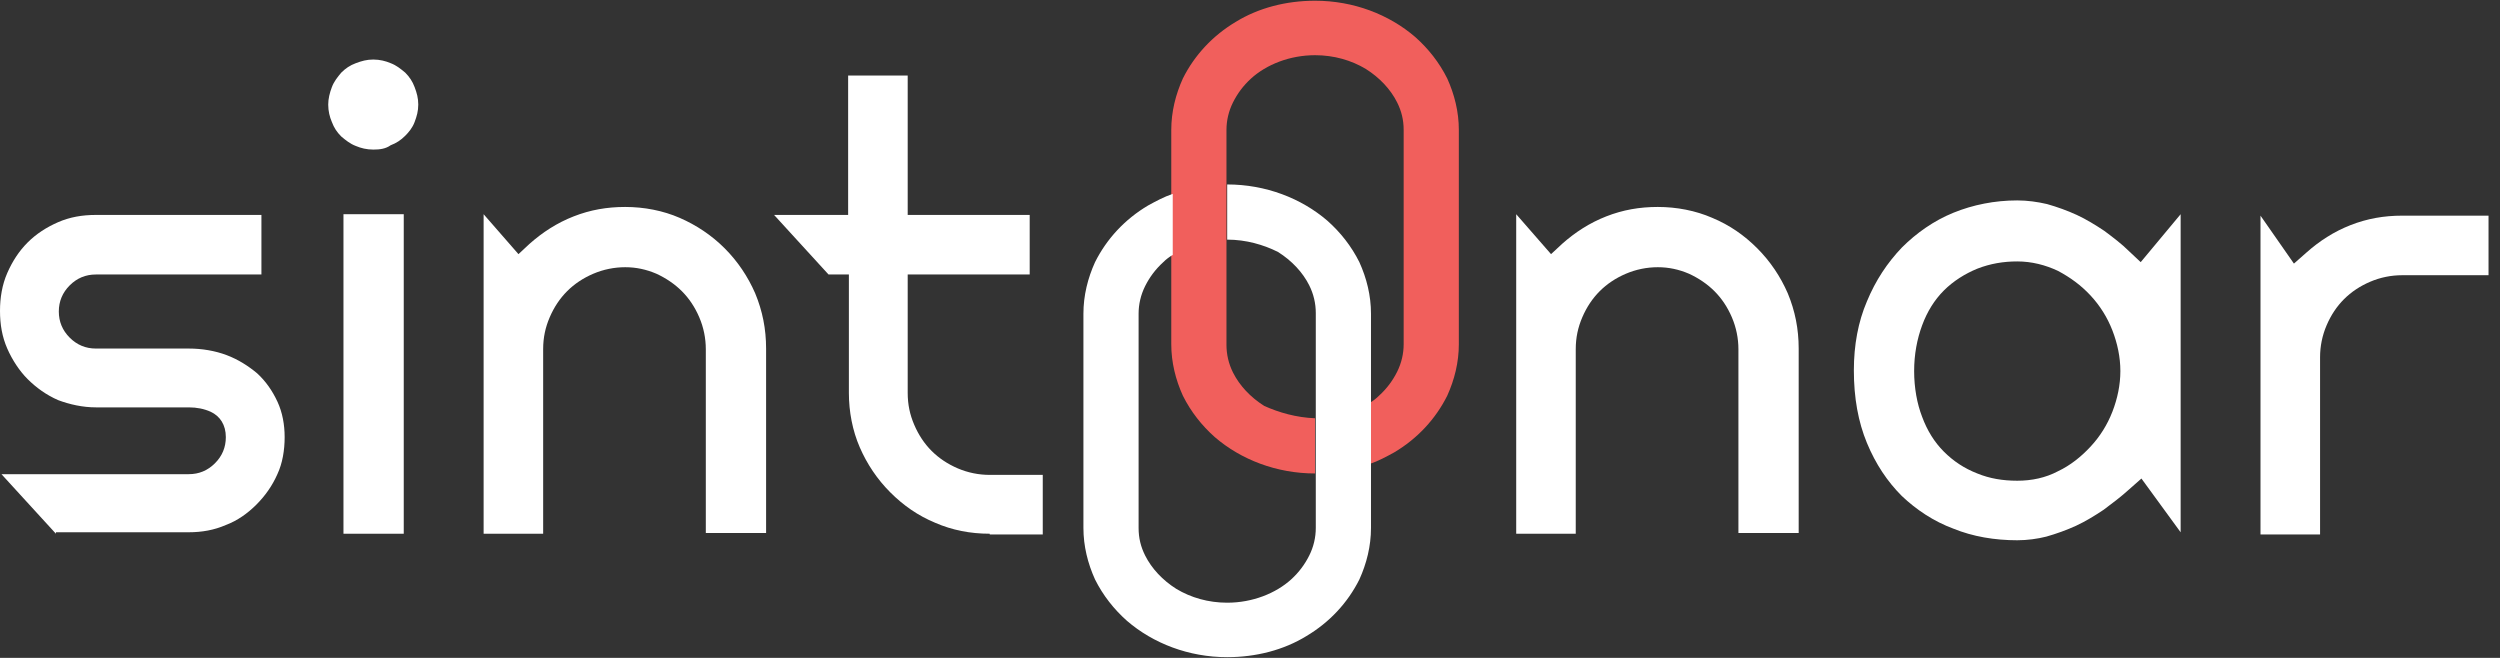
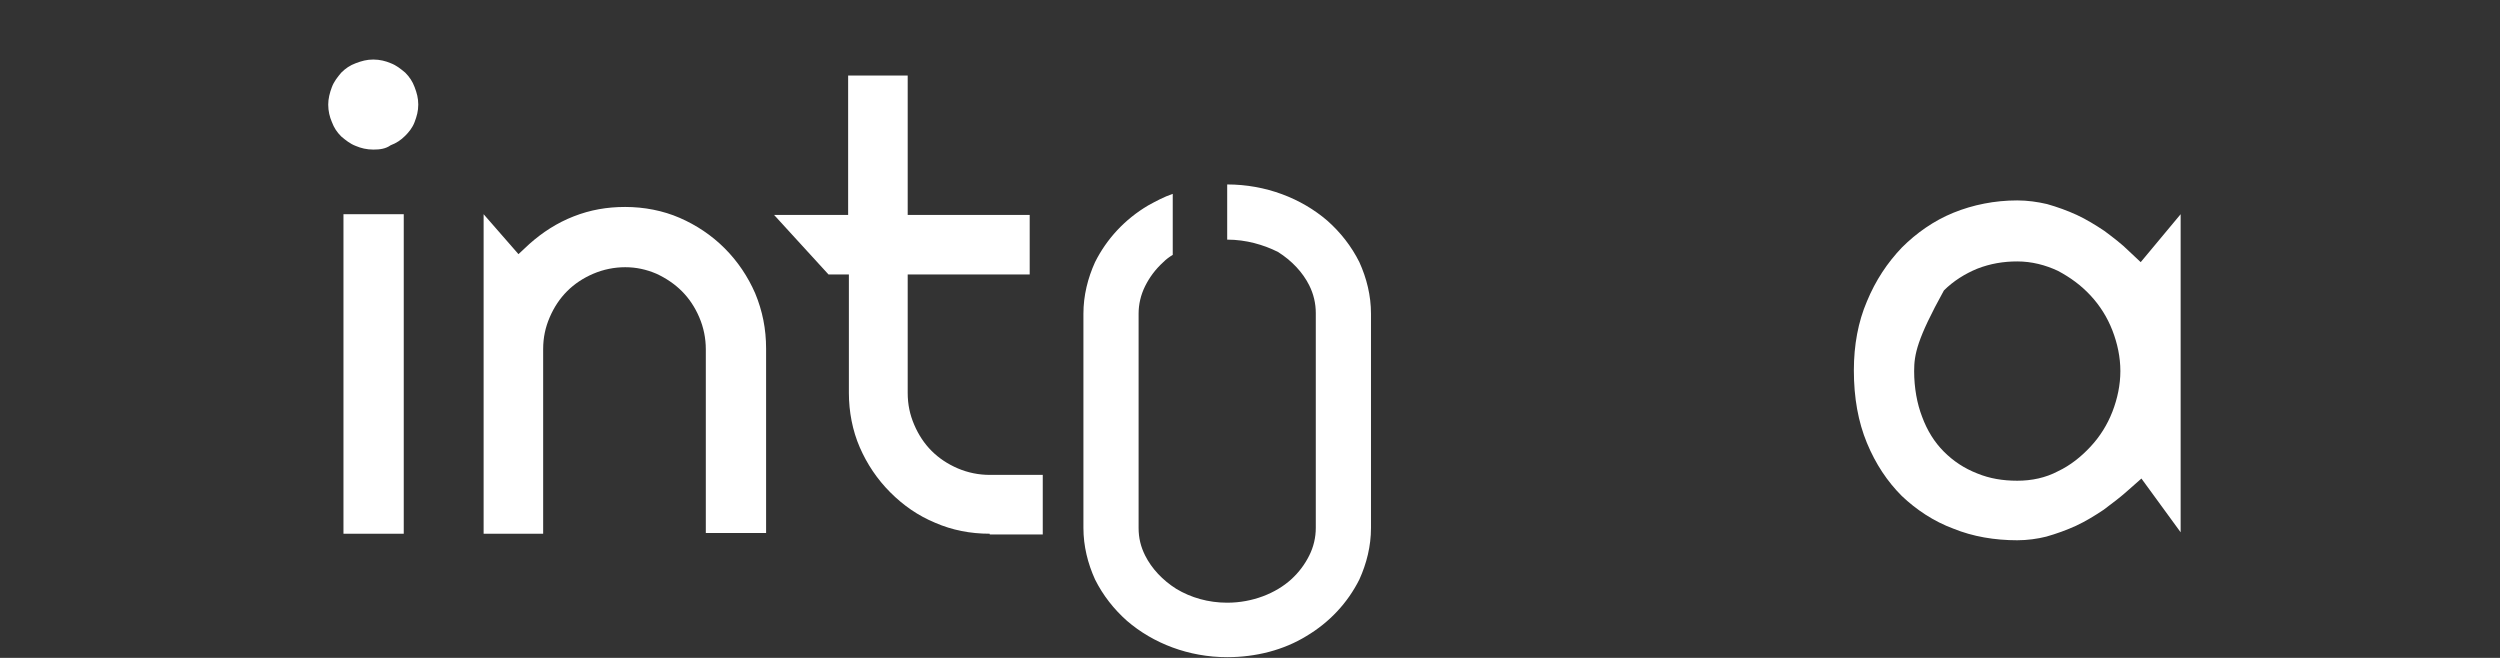
<svg xmlns="http://www.w3.org/2000/svg" width="114" height="30" viewBox="0 0 114 30" fill="none">
  <rect x="0" y="0" width="114" height="30" fill="#333333" stroke="none" />
  <g clip-path="url(#clip0_1048_1161)">
-     <path d="M59.967 19.073V21.59C58.212 21.59 56.589 20.96 55.397 19.934C54.801 19.404 54.305 18.775 53.94 18.046C53.609 17.318 53.41 16.523 53.41 15.695V11.689V8.907V5.927C53.41 5.099 53.609 4.305 53.94 3.576C54.47 2.517 55.298 1.623 56.358 0.993C57.384 0.364 58.642 0.033 59.967 0.033C61.722 0.033 63.344 0.662 64.536 1.689C65.132 2.219 65.629 2.848 65.993 3.576C66.324 4.305 66.523 5.099 66.523 5.927V15.695C66.523 16.523 66.324 17.318 65.993 18.046C65.463 19.106 64.636 20 63.576 20.629C63.212 20.828 62.848 21.027 62.45 21.159V18.378C62.616 18.278 62.748 18.179 62.881 18.046C63.245 17.715 63.51 17.351 63.709 16.954C63.907 16.556 64.007 16.126 64.007 15.695V5.927C64.007 5.464 63.907 5.066 63.709 4.669C63.41 4.073 62.914 3.543 62.285 3.146C61.622 2.748 60.828 2.517 59.967 2.517C58.808 2.517 57.748 2.947 57.053 3.576C56.689 3.907 56.424 4.272 56.225 4.669C56.026 5.066 55.927 5.497 55.927 5.927V8.477V10.993V15.729C55.927 16.159 56.026 16.59 56.225 16.987C56.523 17.583 57.02 18.113 57.649 18.51C58.311 18.808 59.106 19.04 59.967 19.073Z" fill="#F15F5C" />
    <path d="M55.96 10.927V8.411C57.715 8.411 59.338 9.04 60.53 10.066C61.126 10.596 61.623 11.225 61.987 11.954C62.318 12.682 62.517 13.477 62.517 14.305V18.311V21.093V24.073C62.517 24.901 62.318 25.695 61.987 26.424C61.457 27.483 60.629 28.378 59.569 29.007C58.543 29.636 57.285 29.967 55.96 29.967C54.205 29.967 52.583 29.338 51.391 28.311C50.795 27.782 50.298 27.152 49.934 26.424C49.603 25.695 49.404 24.901 49.404 24.073V14.305C49.404 13.477 49.603 12.682 49.934 11.954C50.464 10.894 51.291 10 52.351 9.371C52.715 9.172 53.079 8.974 53.477 8.841V11.623C53.311 11.722 53.179 11.821 53.046 11.954C52.682 12.285 52.417 12.649 52.218 13.046C52.02 13.444 51.92 13.874 51.92 14.305V24.073C51.92 24.537 52.02 24.934 52.218 25.331C52.517 25.927 53.013 26.457 53.642 26.854C54.305 27.252 55.099 27.483 55.96 27.483C57.119 27.483 58.179 27.053 58.874 26.424C59.238 26.093 59.503 25.729 59.702 25.331C59.901 24.934 60 24.503 60 24.073V21.523V19.007V14.272C60 13.841 59.901 13.411 59.702 13.013C59.404 12.417 58.907 11.887 58.278 11.49C57.616 11.159 56.821 10.927 55.96 10.927Z" fill="white" />
-     <path d="M2.55 24.338L0.066 21.622H8.609C9.073 21.622 9.47 21.457 9.801 21.126C10.133 20.795 10.298 20.397 10.298 19.934C10.298 19.371 10.033 18.974 9.603 18.775C9.305 18.642 8.974 18.576 8.609 18.576H4.371C3.775 18.576 3.179 18.444 2.649 18.245C2.119 18.013 1.656 17.682 1.258 17.285C0.894 16.921 0.563 16.424 0.331 15.894C0.099 15.364 0 14.801 0 14.172C0 13.576 0.099 12.98 0.331 12.45C0.563 11.921 0.861 11.457 1.258 11.059C1.656 10.662 2.119 10.364 2.649 10.132C3.179 9.901 3.742 9.801 4.371 9.801H11.921V12.517H4.371C3.907 12.517 3.51 12.682 3.179 13.013C2.848 13.344 2.682 13.742 2.682 14.205C2.682 14.669 2.848 15.066 3.179 15.397C3.51 15.728 3.907 15.894 4.371 15.894H8.609C9.205 15.894 9.801 15.993 10.331 16.192C10.861 16.391 11.325 16.689 11.722 17.02C12.119 17.384 12.417 17.814 12.649 18.311C12.881 18.808 12.98 19.371 12.98 19.934C12.98 20.53 12.881 21.126 12.649 21.622C12.417 22.152 12.086 22.616 11.689 23.013C11.291 23.41 10.828 23.742 10.298 23.94C9.768 24.172 9.205 24.271 8.609 24.271H2.55V24.338Z" fill="white" />
    <path d="M15.662 24.338V9.768H18.411V24.338H15.662ZM17.02 6.821C16.722 6.821 16.457 6.755 16.225 6.656C15.96 6.556 15.762 6.391 15.563 6.225C15.364 6.027 15.232 5.828 15.133 5.563C15.033 5.331 14.967 5.066 14.967 4.768C14.967 4.503 15.033 4.239 15.133 3.974C15.232 3.709 15.397 3.51 15.563 3.311C15.762 3.113 15.96 2.98 16.225 2.881C16.49 2.782 16.722 2.715 17.02 2.715C17.318 2.715 17.583 2.782 17.815 2.881C18.079 2.98 18.278 3.146 18.477 3.311C18.675 3.51 18.808 3.709 18.907 3.974C19.007 4.239 19.073 4.47 19.073 4.768C19.073 5.066 19.007 5.298 18.907 5.563C18.808 5.828 18.642 6.027 18.477 6.192C18.278 6.391 18.079 6.523 17.815 6.623C17.583 6.788 17.318 6.821 17.02 6.821Z" fill="white" />
    <path d="M32.185 24.338V15.927C32.185 15.43 32.086 14.934 31.887 14.47C31.689 14.007 31.424 13.609 31.093 13.278C30.762 12.947 30.364 12.682 29.934 12.483C29.47 12.285 29.007 12.185 28.51 12.185C28.013 12.185 27.517 12.285 27.053 12.483C26.589 12.682 26.192 12.947 25.861 13.278C25.53 13.609 25.265 14.007 25.066 14.47C24.867 14.934 24.768 15.397 24.768 15.927V24.338H22.053V9.768L23.642 11.589L24.139 11.126C24.735 10.596 25.397 10.165 26.159 9.867C26.921 9.569 27.682 9.437 28.51 9.437C29.371 9.437 30.232 9.603 30.993 9.934C31.755 10.265 32.45 10.728 33.046 11.324C33.642 11.921 34.106 12.616 34.437 13.377C34.768 14.172 34.934 15 34.934 15.894V24.305H32.185V24.338Z" fill="white" />
    <path d="M45.132 24.338C44.238 24.338 43.411 24.172 42.649 23.841C41.854 23.51 41.192 23.046 40.596 22.45C40 21.854 39.536 21.159 39.205 20.397C38.874 19.636 38.709 18.775 38.709 17.914V12.517H37.781L35.298 9.801H38.675V3.444H41.391V9.801H46.954V12.517H41.391V17.914C41.391 18.444 41.49 18.907 41.689 19.371C41.887 19.834 42.152 20.232 42.483 20.563C42.815 20.894 43.212 21.159 43.675 21.358C44.139 21.556 44.636 21.655 45.132 21.655H47.55V24.371H45.132V24.338Z" fill="white" />
-     <path d="M79.272 24.338V15.927C79.272 15.43 79.172 14.934 78.974 14.47C78.775 14.007 78.51 13.609 78.179 13.278C77.848 12.947 77.45 12.682 77.02 12.483C76.556 12.285 76.093 12.185 75.596 12.185C75.099 12.185 74.603 12.285 74.139 12.483C73.675 12.682 73.278 12.947 72.947 13.278C72.616 13.609 72.351 14.007 72.152 14.47C71.954 14.934 71.854 15.397 71.854 15.927V24.338H69.139V9.768L70.728 11.589L71.225 11.126C71.821 10.596 72.483 10.165 73.245 9.867C74.007 9.569 74.768 9.437 75.596 9.437C76.457 9.437 77.318 9.603 78.079 9.934C78.874 10.265 79.536 10.728 80.132 11.324C80.728 11.921 81.192 12.616 81.523 13.377C81.854 14.172 82.02 15 82.02 15.894V24.305H79.272V24.338Z" fill="white" />
-     <path d="M91.987 24.636C90.96 24.636 89.967 24.47 89.073 24.106C88.179 23.775 87.384 23.245 86.722 22.616C86.06 21.954 85.53 21.159 85.132 20.199C84.735 19.238 84.536 18.146 84.536 16.887C84.536 15.729 84.735 14.669 85.132 13.742C85.53 12.781 86.06 11.987 86.722 11.291C87.384 10.629 88.179 10.066 89.073 9.702C89.967 9.338 90.96 9.139 91.987 9.139C92.45 9.139 92.914 9.205 93.344 9.305C93.808 9.437 94.272 9.603 94.702 9.801C95.132 10 95.563 10.265 95.96 10.53C96.358 10.828 96.755 11.126 97.086 11.457L97.616 11.954L99.437 9.768V24.272L97.649 21.821L97.086 22.318C96.722 22.649 96.325 22.947 95.927 23.245C95.53 23.51 95.099 23.775 94.669 23.974C94.238 24.172 93.775 24.338 93.311 24.47C92.914 24.57 92.45 24.636 91.987 24.636ZM91.987 11.921C91.358 11.921 90.761 12.02 90.165 12.252C89.603 12.483 89.073 12.815 88.642 13.245C88.212 13.676 87.881 14.205 87.649 14.835C87.417 15.464 87.285 16.159 87.285 16.921C87.285 17.682 87.417 18.411 87.649 19.007C87.881 19.636 88.212 20.166 88.642 20.596C89.073 21.027 89.57 21.358 90.165 21.59C90.728 21.821 91.325 21.921 91.987 21.921C92.649 21.921 93.278 21.788 93.841 21.49C94.404 21.225 94.901 20.828 95.331 20.364C95.761 19.901 96.093 19.371 96.325 18.775C96.556 18.179 96.689 17.55 96.689 16.921C96.689 16.291 96.556 15.662 96.325 15.066C96.093 14.47 95.761 13.941 95.331 13.477C94.901 13.013 94.404 12.649 93.841 12.351C93.278 12.086 92.649 11.921 91.987 11.921Z" fill="white" />
-     <path d="M103.079 24.338V9.834L104.603 12.02L105.166 11.523C105.762 10.993 106.424 10.563 107.185 10.265C107.947 9.967 108.709 9.834 109.536 9.834H113.477V12.55H109.536C109.04 12.55 108.543 12.649 108.079 12.848C107.616 13.046 107.219 13.311 106.887 13.642C106.556 13.973 106.291 14.371 106.093 14.835C105.894 15.298 105.795 15.795 105.795 16.291V24.371H103.079V24.338Z" fill="white" />
+     <path d="M91.987 24.636C90.96 24.636 89.967 24.47 89.073 24.106C88.179 23.775 87.384 23.245 86.722 22.616C86.06 21.954 85.53 21.159 85.132 20.199C84.735 19.238 84.536 18.146 84.536 16.887C84.536 15.729 84.735 14.669 85.132 13.742C85.53 12.781 86.06 11.987 86.722 11.291C87.384 10.629 88.179 10.066 89.073 9.702C89.967 9.338 90.96 9.139 91.987 9.139C92.45 9.139 92.914 9.205 93.344 9.305C93.808 9.437 94.272 9.603 94.702 9.801C95.132 10 95.563 10.265 95.96 10.53C96.358 10.828 96.755 11.126 97.086 11.457L97.616 11.954L99.437 9.768V24.272L97.649 21.821L97.086 22.318C96.722 22.649 96.325 22.947 95.927 23.245C95.53 23.51 95.099 23.775 94.669 23.974C94.238 24.172 93.775 24.338 93.311 24.47C92.914 24.57 92.45 24.636 91.987 24.636ZM91.987 11.921C91.358 11.921 90.761 12.02 90.165 12.252C89.603 12.483 89.073 12.815 88.642 13.245C87.417 15.464 87.285 16.159 87.285 16.921C87.285 17.682 87.417 18.411 87.649 19.007C87.881 19.636 88.212 20.166 88.642 20.596C89.073 21.027 89.57 21.358 90.165 21.59C90.728 21.821 91.325 21.921 91.987 21.921C92.649 21.921 93.278 21.788 93.841 21.49C94.404 21.225 94.901 20.828 95.331 20.364C95.761 19.901 96.093 19.371 96.325 18.775C96.556 18.179 96.689 17.55 96.689 16.921C96.689 16.291 96.556 15.662 96.325 15.066C96.093 14.47 95.761 13.941 95.331 13.477C94.901 13.013 94.404 12.649 93.841 12.351C93.278 12.086 92.649 11.921 91.987 11.921Z" fill="white" />
  </g>
  <defs>
    <clipPath id="clip0_1048_1161">
      <rect width="113.477" height="30" fill="white" />
    </clipPath>
  </defs>
</svg>